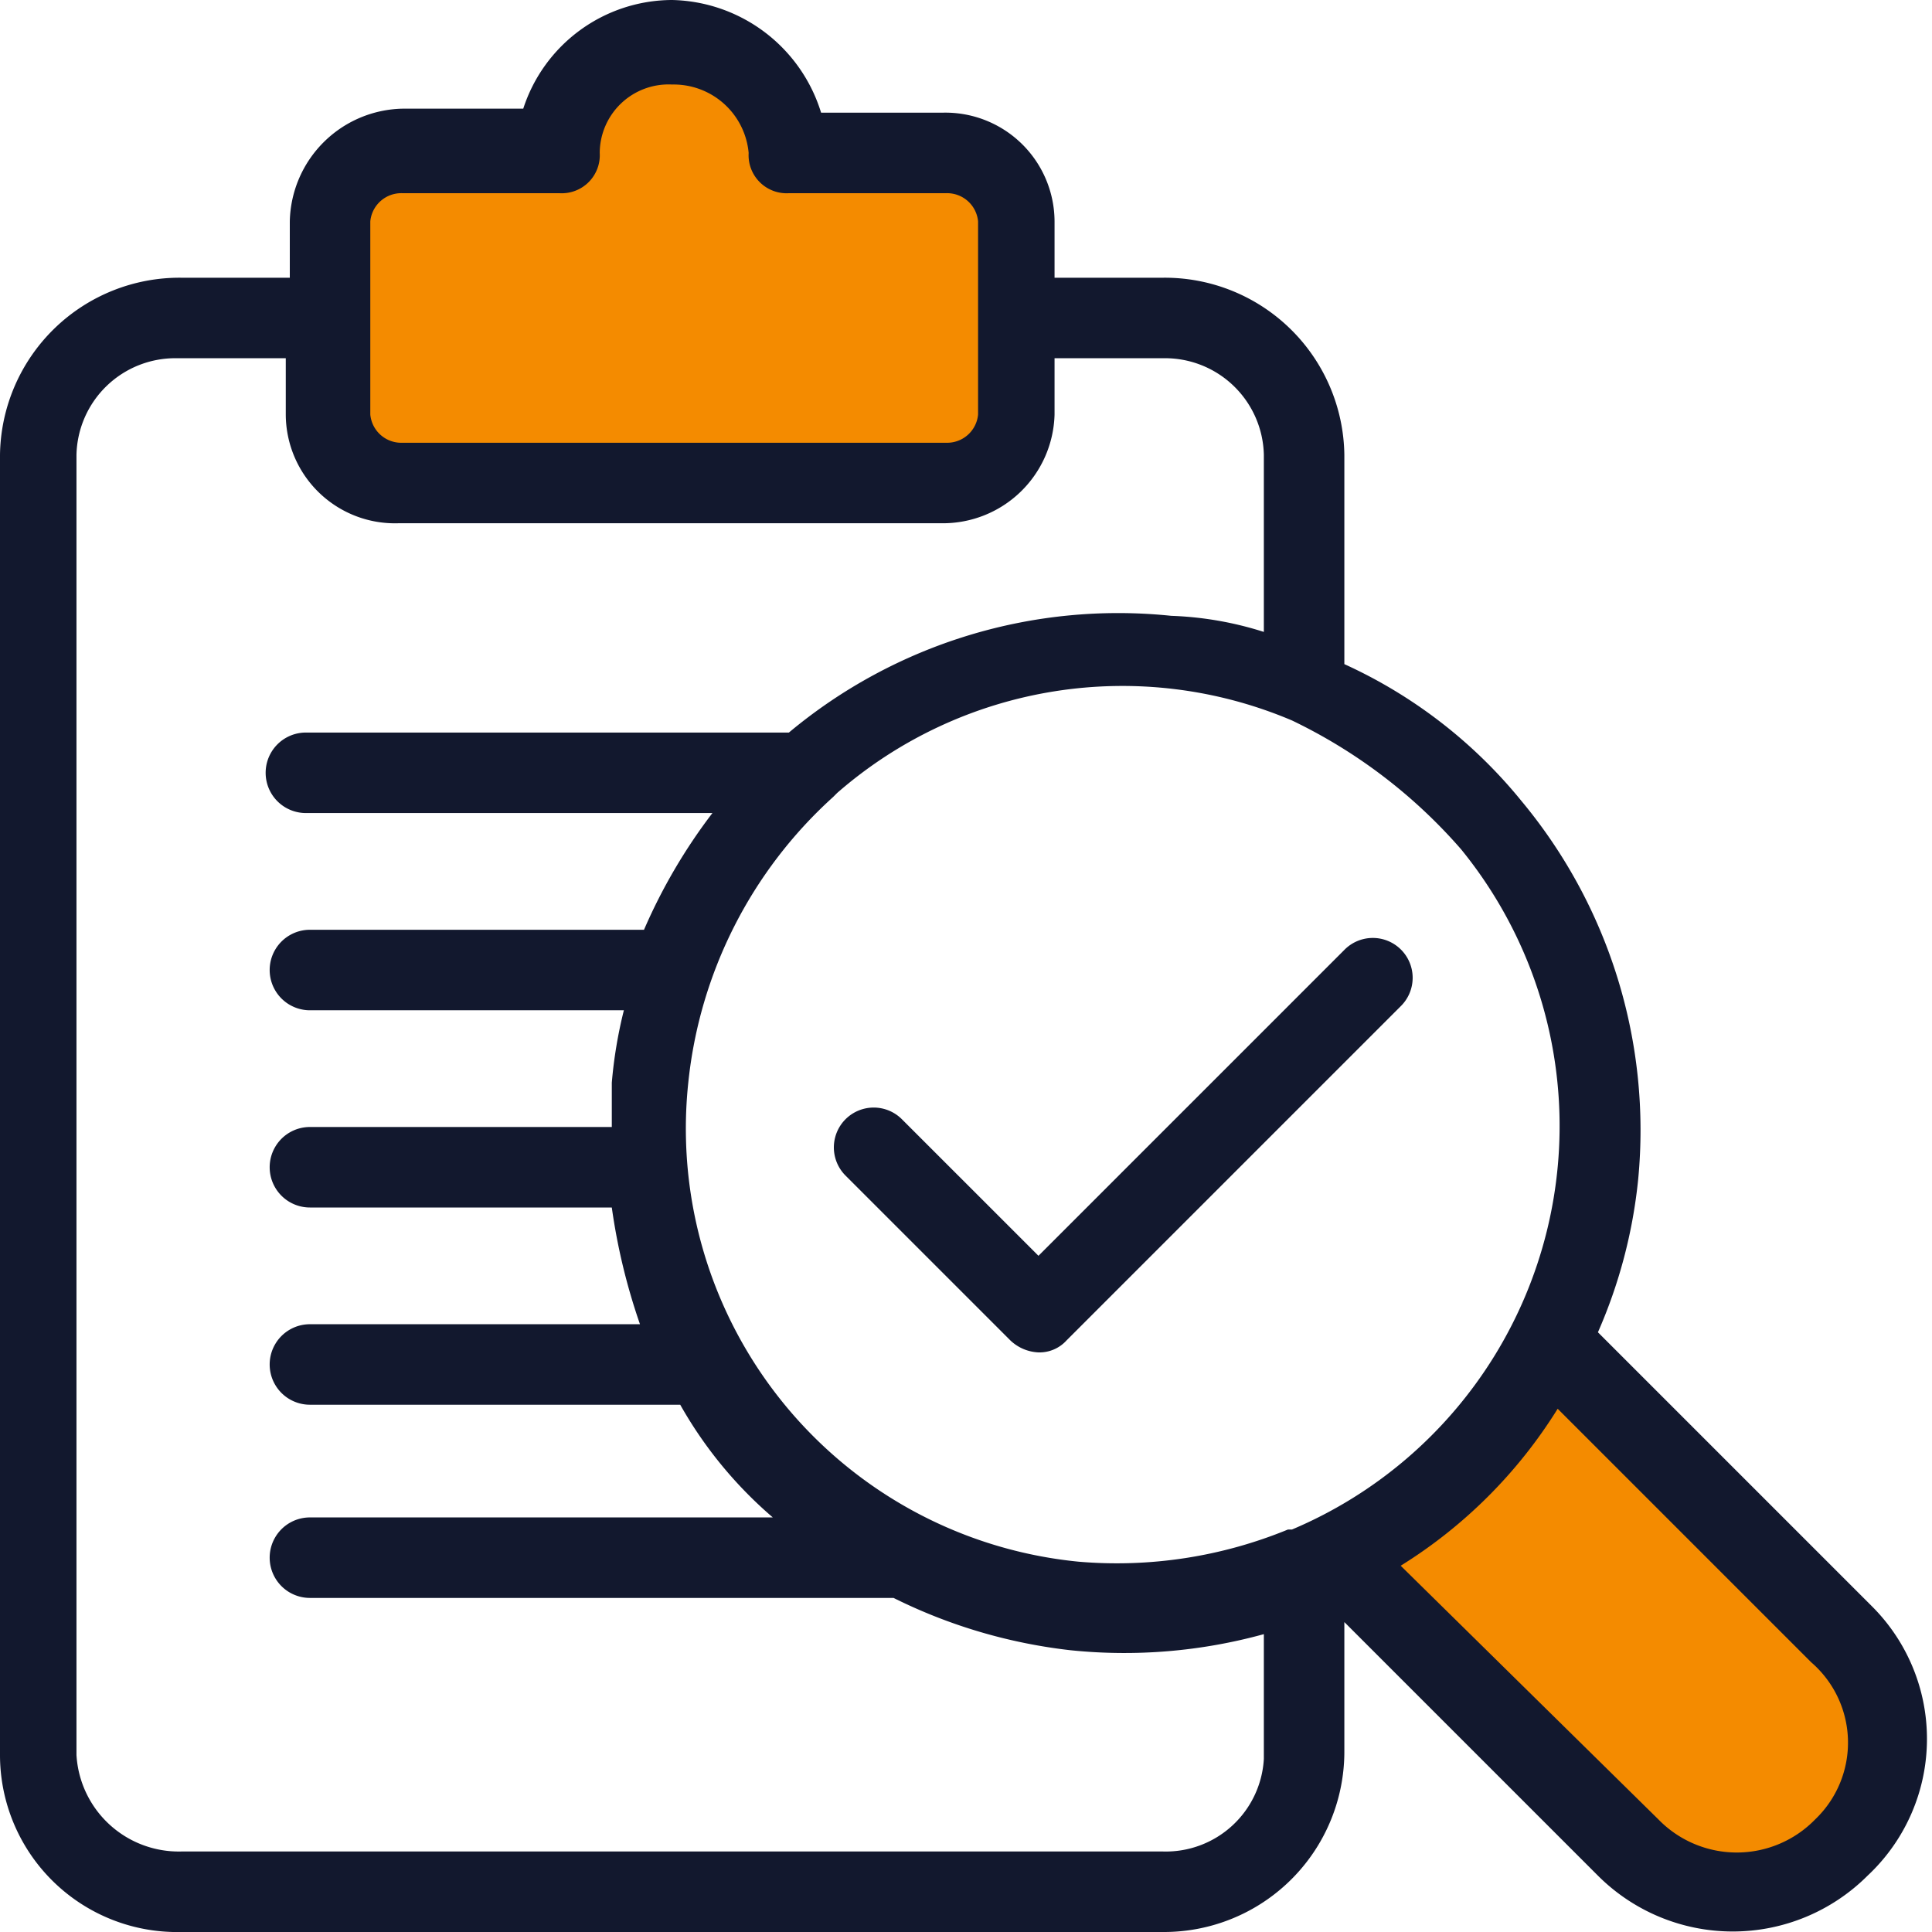
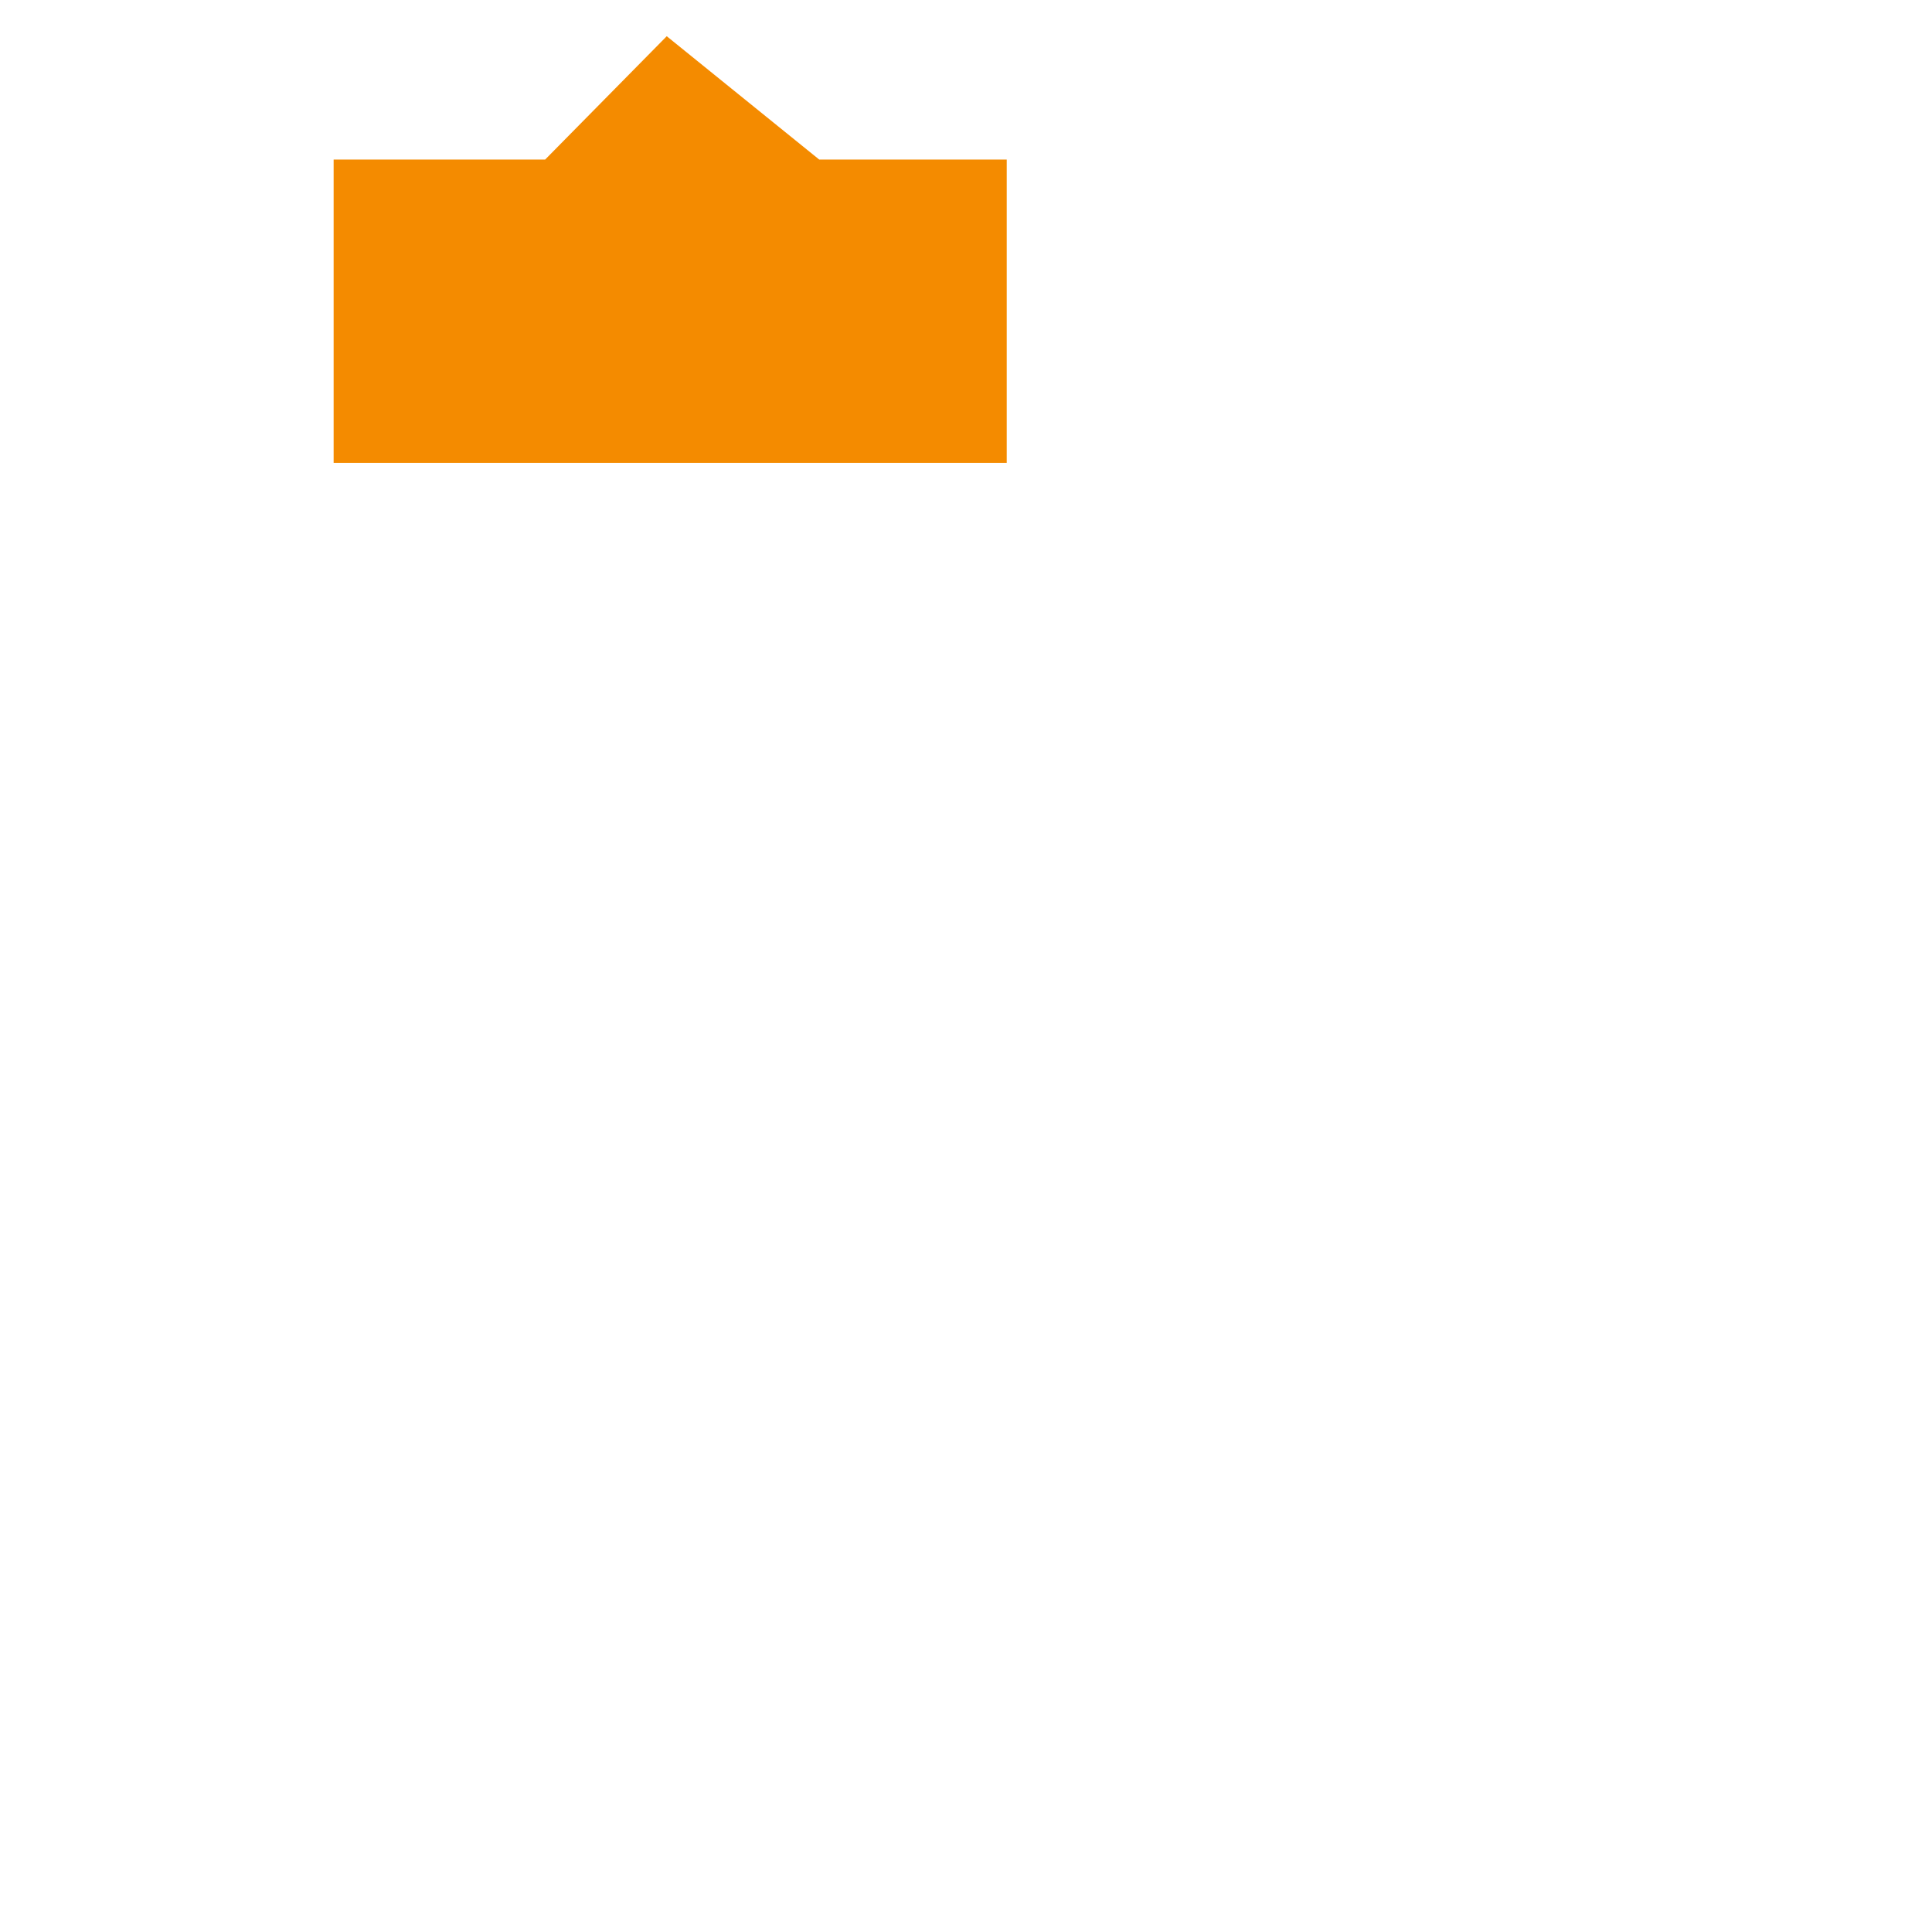
<svg xmlns="http://www.w3.org/2000/svg" width="48" height="48" viewBox="0 0 48 48">
  <defs>
    <clipPath id="clip-path">
-       <rect id="Rectangle_11868" data-name="Rectangle 11868" width="47.879" height="48" fill="none" />
-     </clipPath>
+       </clipPath>
  </defs>
  <g id="Group_24601" data-name="Group 24601" transform="translate(-1386 -2686)">
    <rect id="Rectangle_11863" data-name="Rectangle 11863" width="48" height="48" transform="translate(1386 2686)" fill="none" />
    <g id="Group_24600" data-name="Group 24600" transform="translate(1386 2686)">
-       <path id="Path_29124" data-name="Path 29124" d="M33.374,39.07l8.489,8.107,4.149-.957.957-4.4-8.234-8.17Z" fill="#f48b00" />
+       <path id="Path_29124" data-name="Path 29124" d="M33.374,39.07Z" fill="#f48b00" />
      <path id="Path_29125" data-name="Path 29125" d="M13.544,3.964H8.289V11.5H25.012V3.964H20.353L16.565.9Z" fill="#f48b00" />
      <g id="Group_24599" data-name="Group 24599">
        <g id="Group_24598" data-name="Group 24598" clip-path="url(#clip-path)">
          <path id="Path_29126" data-name="Path 29126" d="M25.8,31.2l-3.4-3.4A.99.99,0,0,0,21,29.2l4.1,4.1a1.08,1.08,0,0,0,.7.3.908.908,0,0,0,.7-.3L34.8,25a.99.99,0,1,0-1.4-1.4Z" fill="#12182e" />
-           <path id="Path_29127" data-name="Path 29127" d="M46.5,39.9l-6.8-6.8a12.561,12.561,0,0,0,1-3.8,12.782,12.782,0,0,0-2.9-9.4,12.151,12.151,0,0,0-4.4-3.4V11.3a4.461,4.461,0,0,0-4.5-4.4H26.2V5.5a2.712,2.712,0,0,0-2.8-2.7h-3A3.963,3.963,0,0,0,16.7,0,3.9,3.9,0,0,0,13,2.7H10A2.86,2.86,0,0,0,7.2,5.5V6.9H4.5A4.461,4.461,0,0,0,0,11.3V43.6A4.4,4.4,0,0,0,4.5,48H28.9a4.481,4.481,0,0,0,4.5-4.5V40.3l6.3,6.3a4.738,4.738,0,0,0,6.7,0A4.652,4.652,0,0,0,46.5,39.9ZM36.3,21.1A10.881,10.881,0,0,1,32.1,38H32a11.183,11.183,0,0,1-5.2.8,10.812,10.812,0,0,1-9.7-11.9,11.1,11.1,0,0,1,3.6-7.1l.1-.1a10.778,10.778,0,0,1,11.3-1.8A13.048,13.048,0,0,1,36.3,21.1ZM9.2,5.5a.773.773,0,0,1,.8-.7h3.9a.945.945,0,0,0,1-1,1.71,1.71,0,0,1,1.8-1.7,1.869,1.869,0,0,1,1.9,1.7.945.945,0,0,0,1,1h3.9a.773.773,0,0,1,.8.7v4.8a.773.773,0,0,1-.8.7H10a.773.773,0,0,1-.8-.7ZM28.9,46H4.5a2.547,2.547,0,0,1-2.6-2.4V11.3A2.456,2.456,0,0,1,4.4,8.9H7.1v1.4A2.712,2.712,0,0,0,9.9,13H23.4a2.775,2.775,0,0,0,2.8-2.7V8.9h2.7a2.456,2.456,0,0,1,2.5,2.4v4.4a8.519,8.519,0,0,0-2.3-.4,12.757,12.757,0,0,0-9.5,2.9H7.6a1,1,0,0,0,0,2H17.7A13.811,13.811,0,0,0,16,23.1H7.7a1,1,0,0,0,0,2h7.8a11.271,11.271,0,0,0-.3,1.8V28H7.7a1,1,0,0,0,0,2h7.5a15.294,15.294,0,0,0,.7,2.9H7.7a1,1,0,0,0,0,2h9.2a10.444,10.444,0,0,0,2.3,2.8H7.7a1,1,0,0,0,0,2H22.2A13.186,13.186,0,0,0,26.6,41a13.045,13.045,0,0,0,4.8-.4v3.1A2.44,2.44,0,0,1,28.9,46Zm16.2-.8a2.717,2.717,0,0,1-3.9,0l-6.4-6.3A12.109,12.109,0,0,0,38.7,35L45,41.3A2.637,2.637,0,0,1,45.1,45.2Z" fill="#12182e" />
        </g>
      </g>
    </g>
  </g>
</svg>